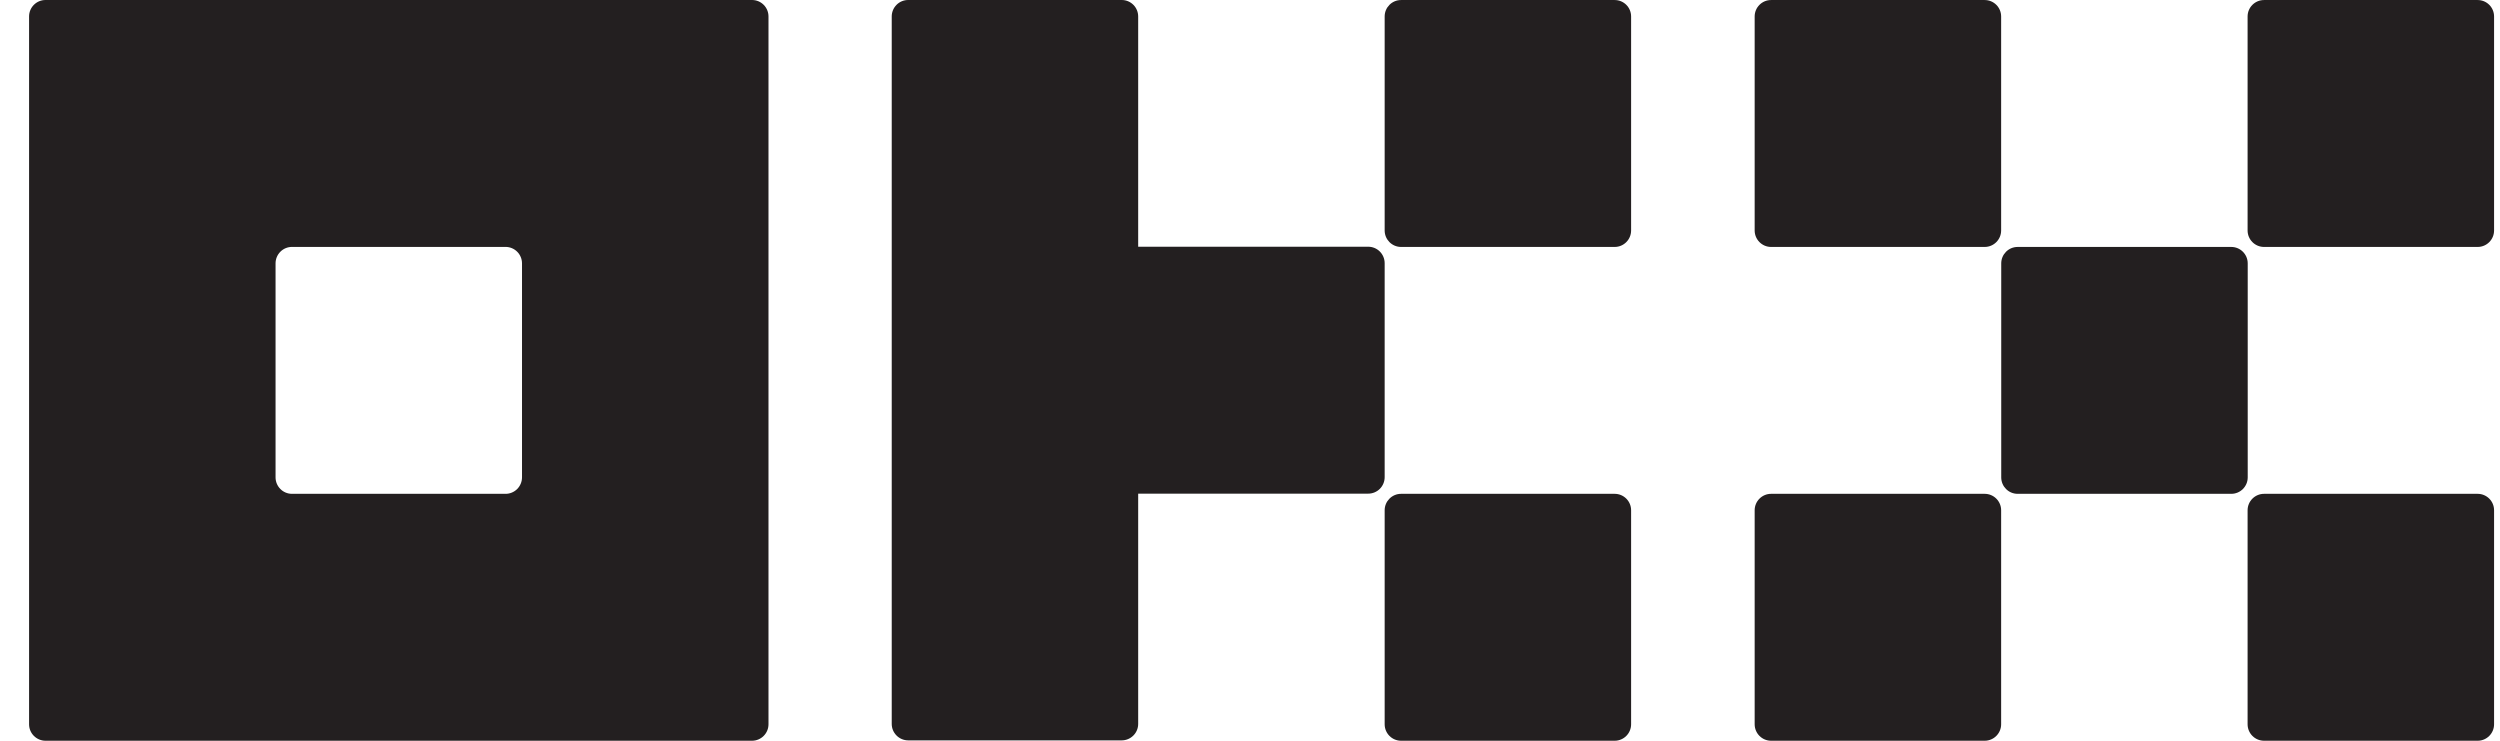
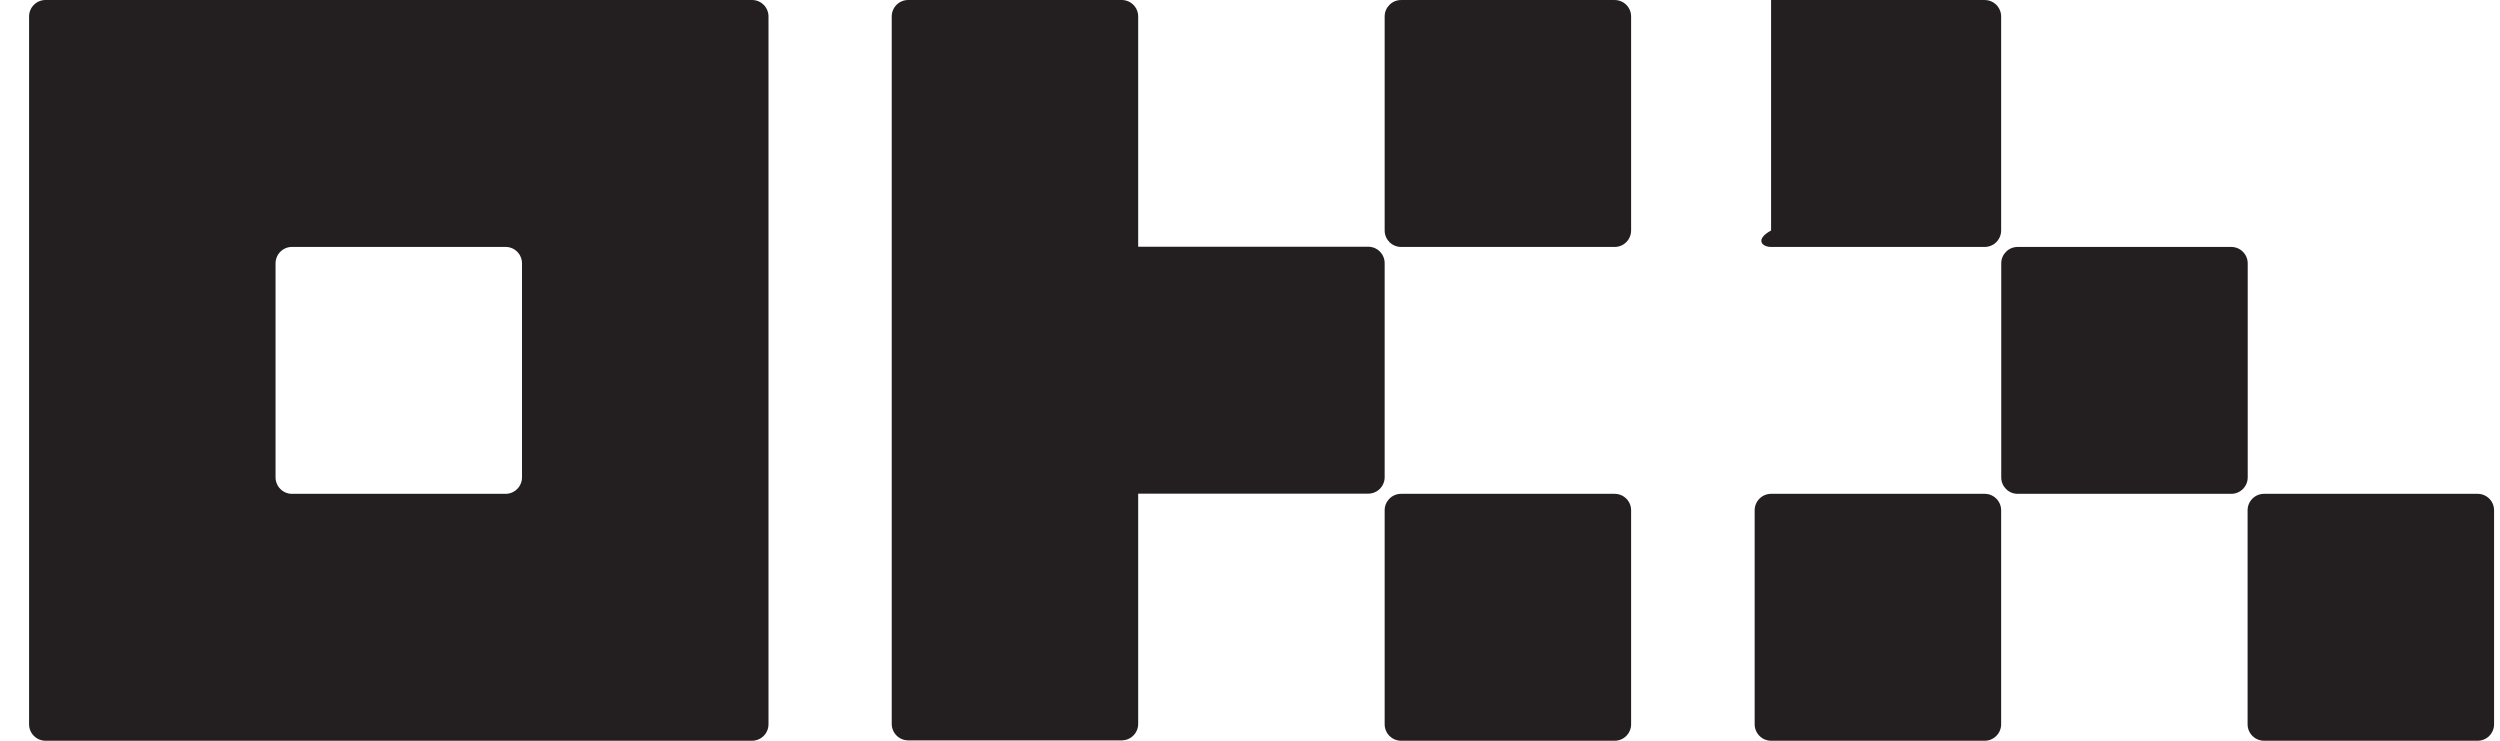
<svg xmlns="http://www.w3.org/2000/svg" width="81" height="24" viewBox="0 0 81 24" fill="none">
  <g clip-path="url(#clip0_107_2364)">
    <path d="M24.366 0H1.474C1.333 0 1.198 0.056 1.098 0.156C0.998 0.256 0.942 0.392 0.942 0.534V23.466C0.942 23.608 0.998 23.743 1.098 23.843C1.198 23.943 1.333 24 1.474 24H24.366C24.508 24 24.643 23.943 24.743 23.843C24.843 23.743 24.899 23.608 24.899 23.466V0.534C24.899 0.392 24.843 0.256 24.743 0.156C24.643 0.056 24.508 0 24.366 0ZM16.913 15.466C16.913 15.608 16.857 15.743 16.757 15.844C16.657 15.944 16.522 16 16.381 16H9.46C9.319 16 9.183 15.944 9.084 15.844C8.984 15.743 8.928 15.608 8.928 15.466V8.533C8.928 8.392 8.984 8.256 9.084 8.156C9.183 8.056 9.319 8 9.46 8H16.381C16.522 8 16.657 8.056 16.757 8.156C16.857 8.256 16.913 8.392 16.913 8.533V15.466Z" fill="#231F20" />
    <path d="M72.293 8.001H65.372C65.078 8.001 64.84 8.239 64.84 8.534V15.467C64.84 15.762 65.078 16 65.372 16H72.293C72.587 16 72.826 15.762 72.826 15.467V8.534C72.826 8.239 72.587 8.001 72.293 8.001Z" fill="#231F20" />
-     <path d="M64.304 0.001H57.383C57.09 0.001 56.851 0.239 56.851 0.534V7.467C56.851 7.762 57.09 8.001 57.383 8.001H64.304C64.598 8.001 64.837 7.762 64.837 7.467V0.534C64.837 0.239 64.598 0.001 64.304 0.001Z" fill="#231F20" />
-     <path d="M80.276 0.001H73.355C73.061 0.001 72.822 0.239 72.822 0.534V7.467C72.822 7.762 73.061 8.001 73.355 8.001H80.276C80.57 8.001 80.808 7.762 80.808 7.467V0.534C80.808 0.239 80.57 0.001 80.276 0.001Z" fill="#231F20" />
+     <path d="M64.304 0.001H57.383V7.467C56.851 7.762 57.09 8.001 57.383 8.001H64.304C64.598 8.001 64.837 7.762 64.837 7.467V0.534C64.837 0.239 64.598 0.001 64.304 0.001Z" fill="#231F20" />
    <path d="M64.304 16H57.383C57.09 16 56.851 16.239 56.851 16.533V23.466C56.851 23.761 57.09 24 57.383 24H64.304C64.598 24 64.837 23.761 64.837 23.466V16.533C64.837 16.239 64.598 16 64.304 16Z" fill="#231F20" />
    <path d="M80.276 16H73.355C73.061 16 72.822 16.239 72.822 16.533V23.466C72.822 23.761 73.061 24 73.355 24H80.276C80.57 24 80.808 23.761 80.808 23.466V16.533C80.808 16.239 80.57 16 80.276 16Z" fill="#231F20" />
    <path d="M52.316 0.001H45.395C45.101 0.001 44.863 0.239 44.863 0.534V7.467C44.863 7.762 45.101 8.001 45.395 8.001H52.316C52.61 8.001 52.848 7.762 52.848 7.467V0.534C52.848 0.239 52.61 0.001 52.316 0.001Z" fill="#231F20" />
    <path d="M52.316 16H45.395C45.101 16 44.863 16.239 44.863 16.533V23.466C44.863 23.761 45.101 24 45.395 24H52.316C52.61 24 52.848 23.761 52.848 23.466V16.533C52.848 16.239 52.61 16 52.316 16Z" fill="#231F20" />
    <path d="M44.863 8.527C44.863 8.386 44.807 8.25 44.707 8.15C44.607 8.05 44.472 7.994 44.33 7.994H36.877V0.534C36.877 0.392 36.821 0.256 36.721 0.156C36.621 0.056 36.486 0 36.345 0H29.424C29.283 0 29.147 0.056 29.048 0.156C28.948 0.256 28.892 0.392 28.892 0.534V23.454C28.892 23.596 28.948 23.731 29.048 23.831C29.147 23.931 29.283 23.988 29.424 23.988H36.345C36.486 23.988 36.621 23.931 36.721 23.831C36.821 23.731 36.877 23.596 36.877 23.454V15.994H44.33C44.472 15.994 44.607 15.938 44.707 15.838C44.807 15.738 44.863 15.602 44.863 15.46V8.527Z" fill="#231F20" />
  </g>
  <defs>
    <clipPath id="clip0_107_2364">
      <rect width="80" height="24" fill="white" transform="translate(0.873)" />
    </clipPath>
  </defs>
</svg>